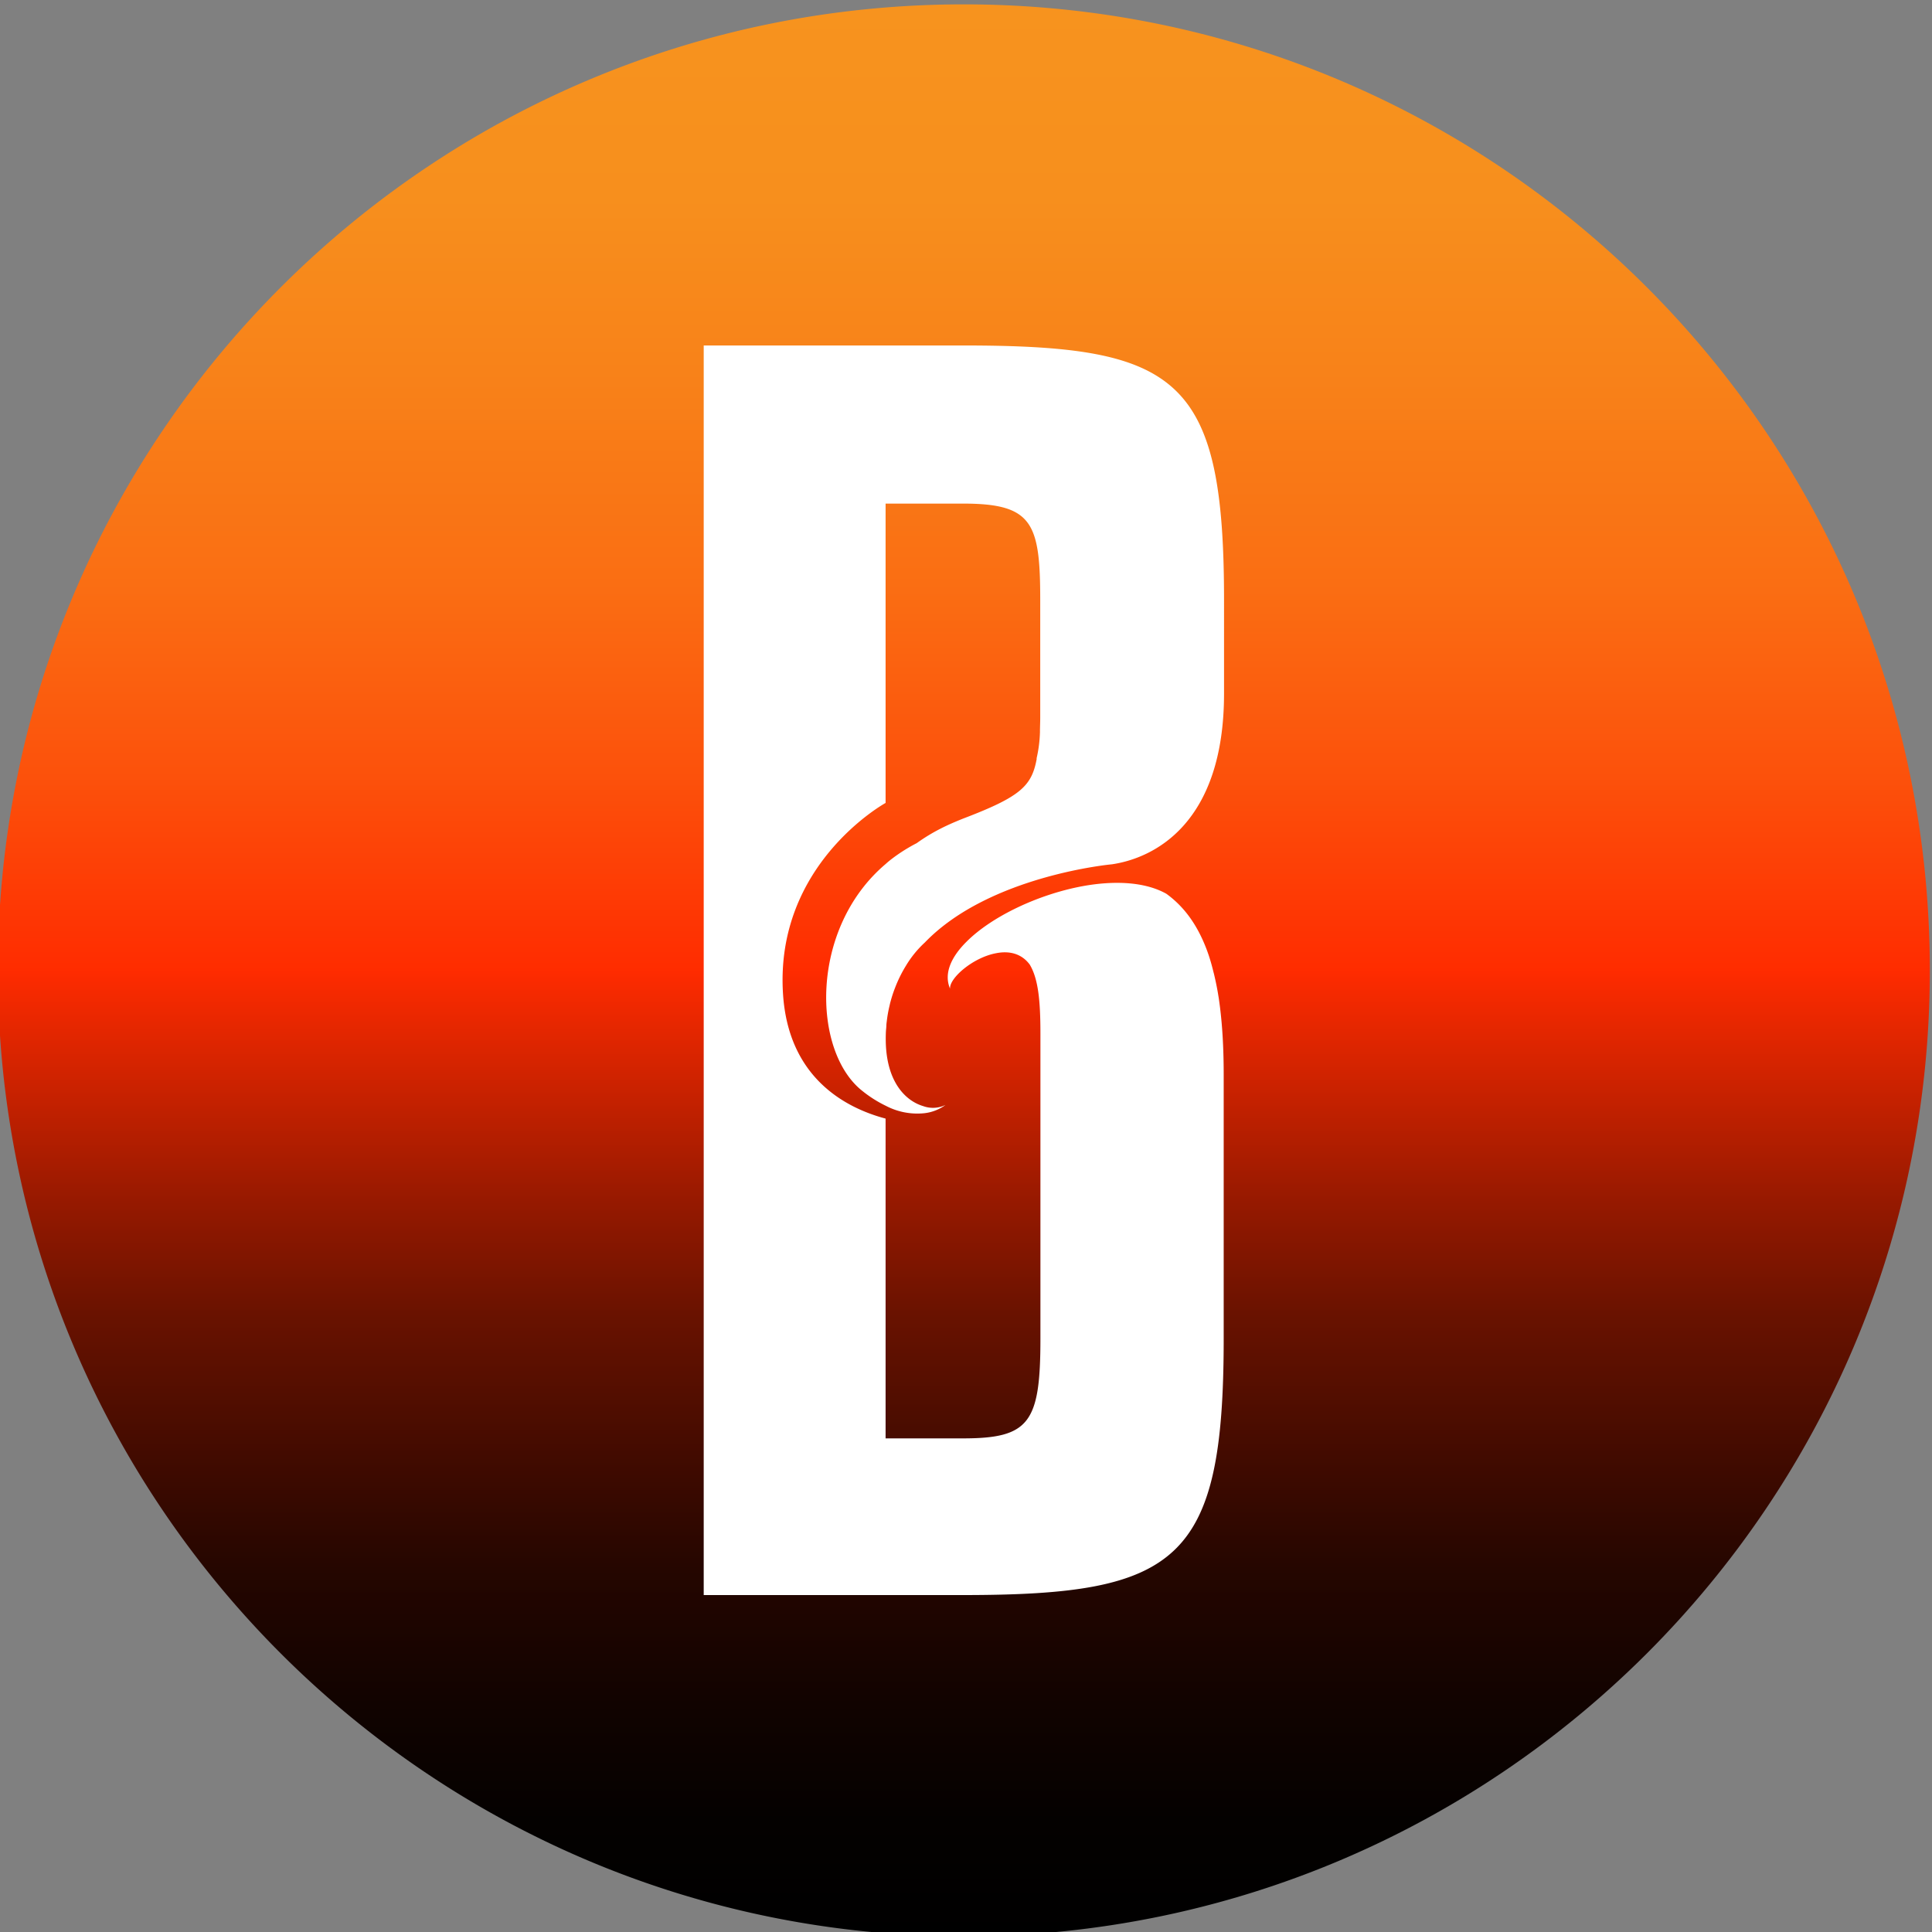
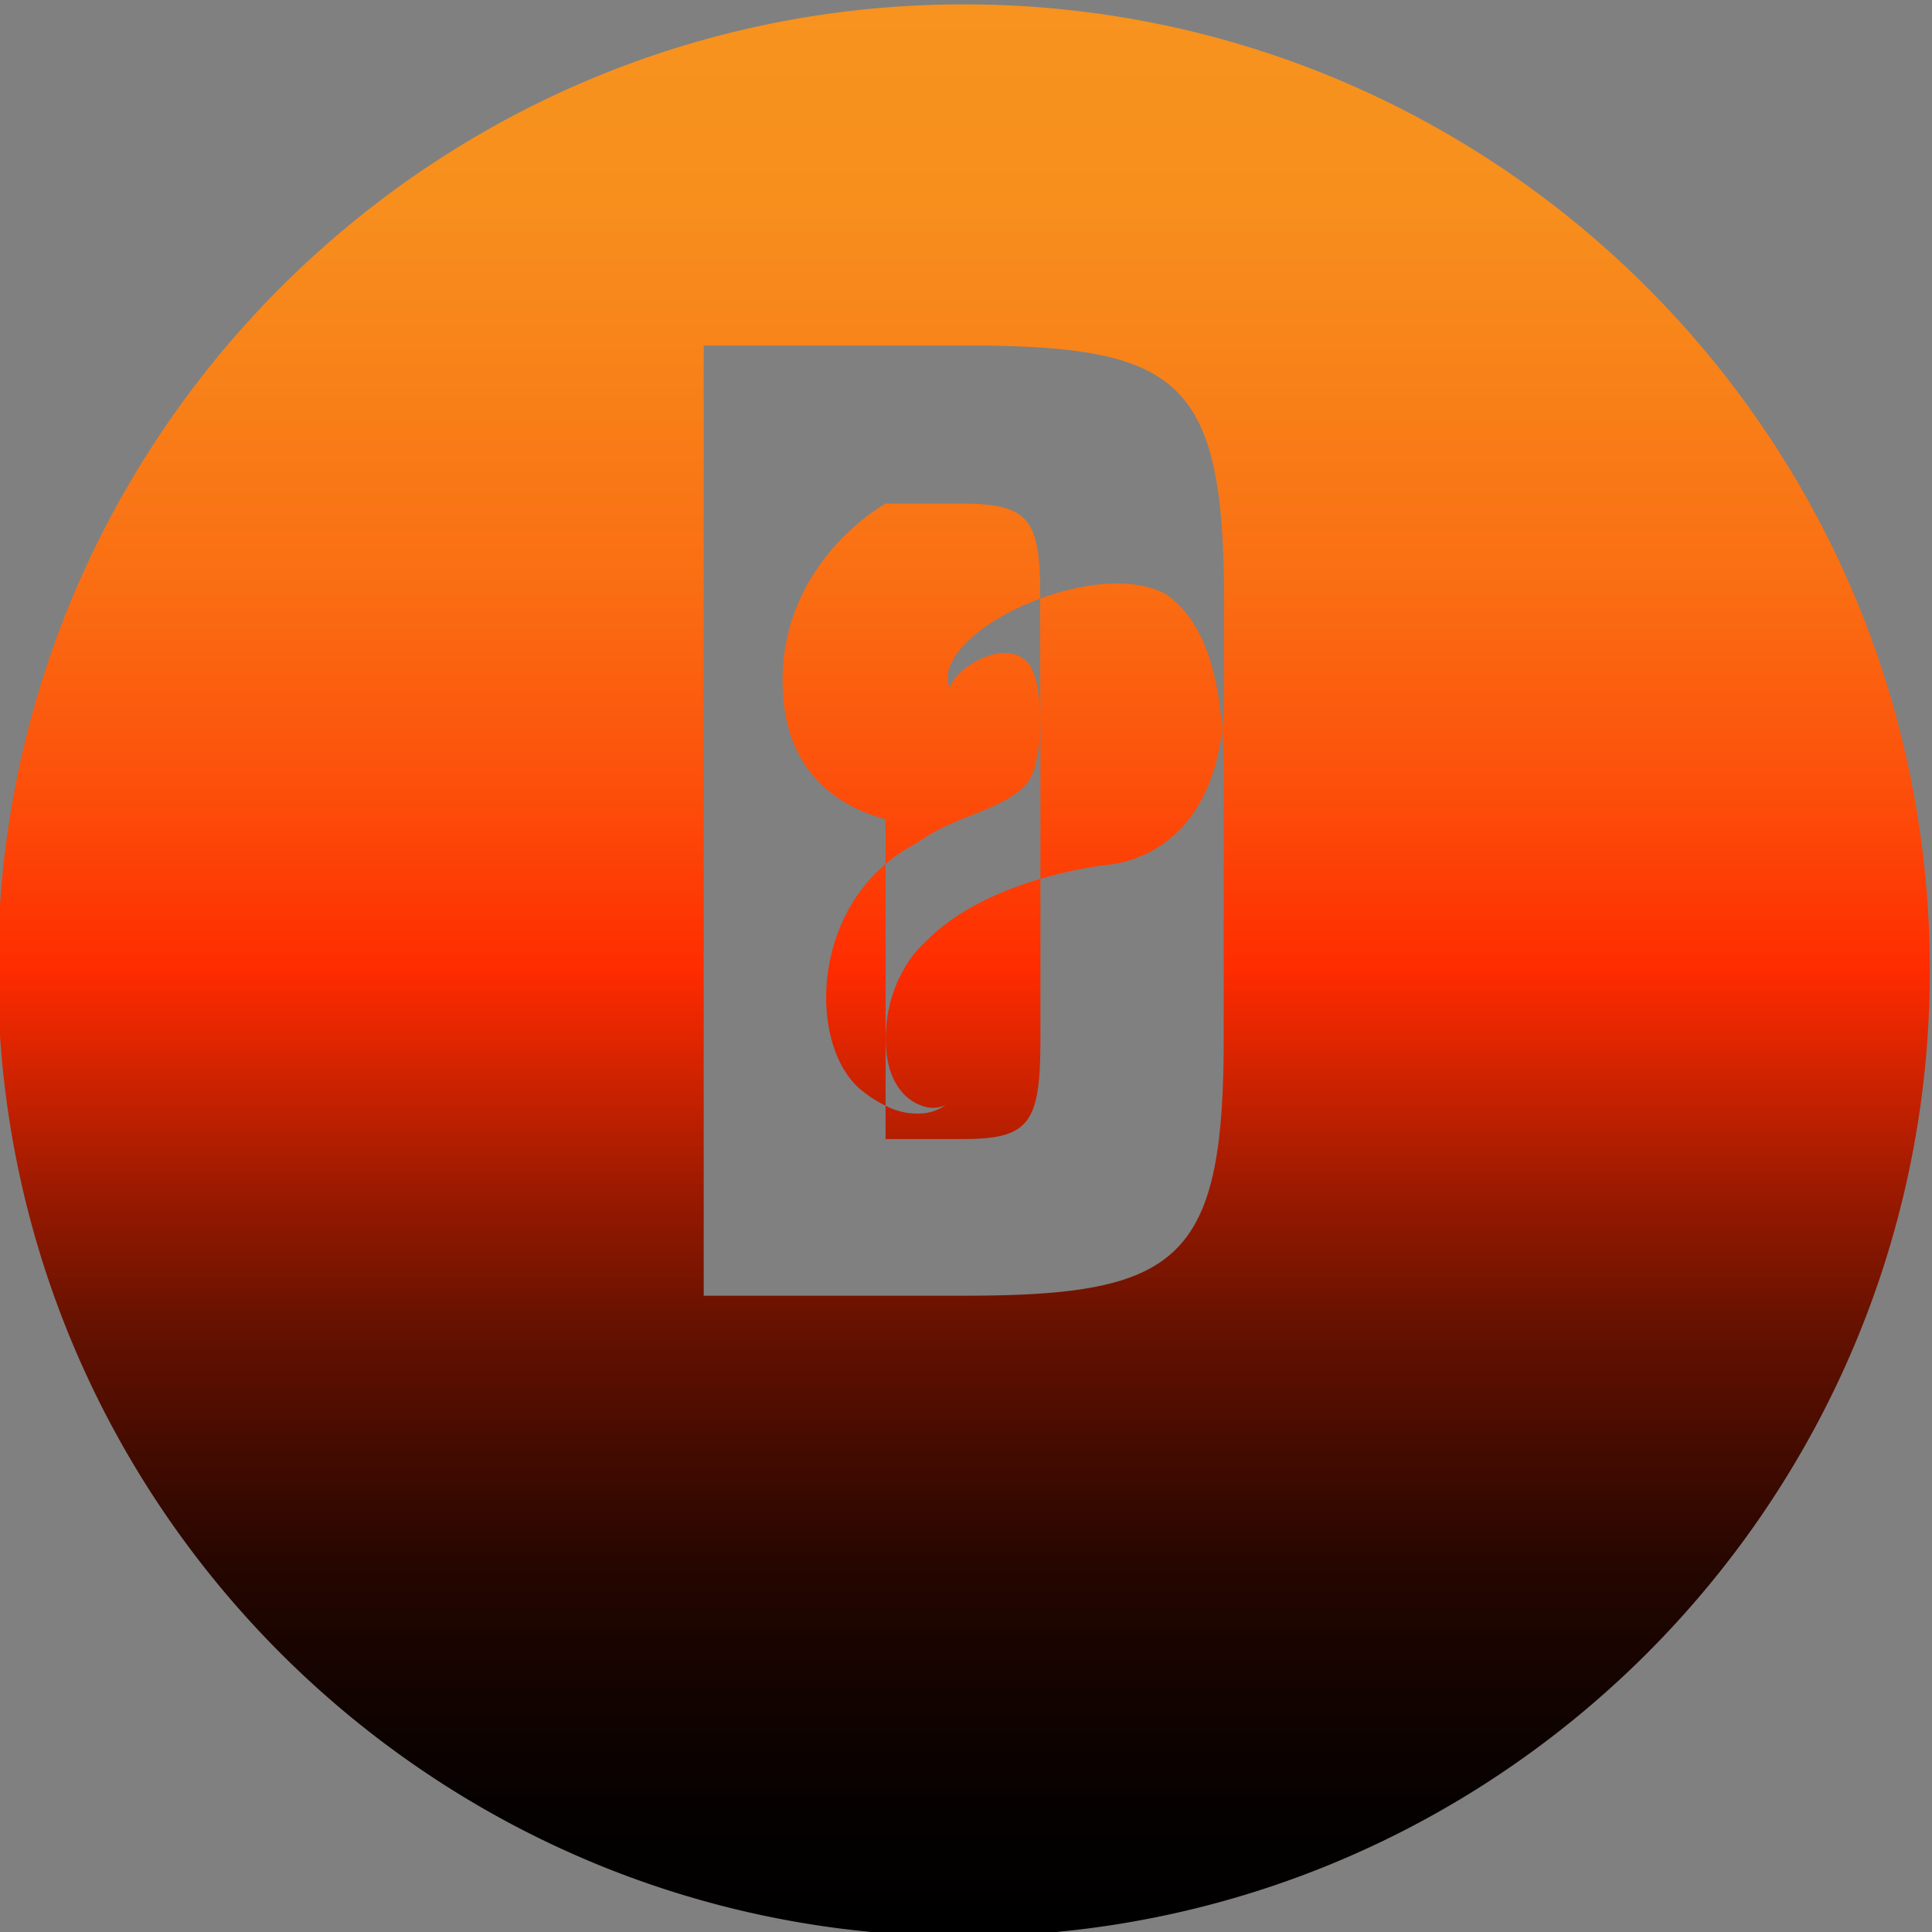
<svg xmlns="http://www.w3.org/2000/svg" viewBox="0 0 500 500" data-name="Layer 1" id="Layer_1">
  <rect x="0" y="0" width="500" height="500" fill="#808080" stroke="none" />
  <defs>
    <style>.cls-1{fill:#fff;}.cls-2{fill:url(#linear-gradient);}</style>
    <linearGradient gradientUnits="userSpaceOnUse" y2="1.13" x2="249.44" y1="501.13" x1="249.44" id="linear-gradient">
      <stop offset="0" />
      <stop stop-color="#040100" offset="0.06" />
      <stop stop-color="#110300" offset="0.12" />
      <stop stop-color="#250600" offset="0.19" />
      <stop stop-color="#430b00" offset="0.25" />
      <stop stop-color="#681200" offset="0.32" />
      <stop stop-color="#961900" offset="0.38" />
      <stop stop-color="#cb2200" offset="0.44" />
      <stop stop-color="#ff2b00" offset="0.5" />
      <stop stop-color="#ff2c00" offset="0.5" />
      <stop stop-color="#fc510b" offset="0.6" />
      <stop stop-color="#fa6e13" offset="0.7" />
      <stop stop-color="#f88219" offset="0.81" />
      <stop stop-color="#f78f1d" offset="0.9" />
      <stop stop-color="#f7931e" offset="1" />
    </linearGradient>
  </defs>
  <title>blazeonx logo falcon</title>
-   <circle r="221.43" cy="251.13" cx="249.44" class="cls-1" />
-   <path d="M249.44,1.13c-138.07,0-250,111.91-250,250s111.93,250,250,250,250-111.94,250-250S387.53,1.13,249.44,1.13Zm67.34,178.34c0,33.57-18,42.58-29,44.21,0,0-31.48,2.84-48.26,20.06a.35.35,0,0,0-.1.11,27.05,27.05,0,0,0-5,6.14,33.79,33.79,0,0,0-2.79,5.68,32.25,32.25,0,0,0-1.13,3.44c-.11.38-.21.8-.29,1.18a32.94,32.94,0,0,0-.72,4.08,9.43,9.43,0,0,0-.1,1c0,.49-.08,1-.11,1.5s-.05,1.29-.05,2c0,11,5.06,16,9.66,17.38a7.44,7.44,0,0,0,5.81-.29,11.42,11.42,0,0,1-5.6,2.15,17.56,17.56,0,0,1-9.87-1.94,31.51,31.51,0,0,1-6.07-3.85c-13-10.25-13.73-42,6.07-58.74.57-.52,1.16-1,1.76-1.45a43.49,43.49,0,0,1,6.25-3.92h0a47.63,47.63,0,0,1,6.2-3.77c1.78-.91,3.77-1.78,6-2.66,14.66-5.6,17.55-8.34,18.85-15.34a.8.8,0,0,1,0-.26,34.13,34.13,0,0,0,.85-6.66.21.21,0,0,0,0-.13c0-1.16.07-2.37.07-3.69V155.33c0-20.06-2-25-20-25H229.19v77.47s-28.76,15.77-26.54,49.52c1.42,21.64,16.16,29.41,26.54,32.17v82.76h20.07c17.17,0,20-4.08,20-25.8v-79c0-8.36-.54-14.1-2.76-17.81a.35.35,0,0,0-.08-.11c-2.19-2.86-5.39-3.48-8.62-2.84-6,1.11-12.11,6.43-11.93,9.17-1.65-3.87.23-8.14,4.26-12.14,6.51-6.53,18.59-12.29,30.21-14.41,8-1.44,15.85-1.13,21.41,1.94a2.43,2.43,0,0,1,.31.21c4.26,3.15,7.74,7.67,10.25,14.35.18.47.33.91.49,1.37.38,1.14.72,2.3,1,3.41.13.47.23.93.36,1.4.44,1.83.8,3.58,1.06,5.16.1.62.21,1.21.28,1.78.26,1.78.47,3.69.65,5.68h0c.36,4.06.54,8.55.54,13.51v68.34c0,57.74-11.85,66.34-67.52,66.34H182.12V89.41h67.14c55.67,0,67.52,8.18,67.52,65.92Z" class="cls-2" />
+   <path d="M249.44,1.13c-138.07,0-250,111.91-250,250s111.93,250,250,250,250-111.94,250-250S387.53,1.13,249.44,1.13Zm67.34,178.34c0,33.57-18,42.58-29,44.21,0,0-31.48,2.84-48.26,20.06a.35.35,0,0,0-.1.11,27.05,27.05,0,0,0-5,6.14,33.79,33.79,0,0,0-2.79,5.68,32.25,32.25,0,0,0-1.13,3.44c-.11.38-.21.8-.29,1.18a32.94,32.94,0,0,0-.72,4.08,9.43,9.43,0,0,0-.1,1c0,.49-.08,1-.11,1.5s-.05,1.29-.05,2c0,11,5.06,16,9.66,17.38a7.44,7.44,0,0,0,5.81-.29,11.42,11.42,0,0,1-5.6,2.15,17.56,17.56,0,0,1-9.87-1.94,31.51,31.51,0,0,1-6.07-3.85c-13-10.25-13.73-42,6.07-58.74.57-.52,1.16-1,1.76-1.45a43.49,43.49,0,0,1,6.25-3.92h0a47.63,47.63,0,0,1,6.2-3.77c1.78-.91,3.77-1.78,6-2.66,14.66-5.6,17.55-8.34,18.85-15.34a.8.8,0,0,1,0-.26,34.13,34.13,0,0,0,.85-6.66.21.21,0,0,0,0-.13c0-1.16.07-2.37.07-3.69V155.33c0-20.06-2-25-20-25H229.19s-28.76,15.77-26.54,49.52c1.42,21.64,16.16,29.41,26.54,32.17v82.76h20.07c17.17,0,20-4.08,20-25.8v-79c0-8.36-.54-14.1-2.76-17.81a.35.35,0,0,0-.08-.11c-2.19-2.86-5.39-3.48-8.62-2.84-6,1.11-12.11,6.43-11.93,9.17-1.65-3.87.23-8.14,4.26-12.14,6.51-6.53,18.59-12.29,30.21-14.41,8-1.44,15.85-1.13,21.41,1.94a2.43,2.43,0,0,1,.31.21c4.26,3.15,7.74,7.67,10.25,14.35.18.47.33.91.49,1.37.38,1.14.72,2.3,1,3.41.13.47.23.93.36,1.4.44,1.83.8,3.58,1.06,5.16.1.62.21,1.21.28,1.78.26,1.78.47,3.69.65,5.68h0c.36,4.06.54,8.55.54,13.51v68.34c0,57.74-11.85,66.34-67.52,66.34H182.12V89.41h67.14c55.67,0,67.52,8.18,67.52,65.92Z" class="cls-2" />
</svg>